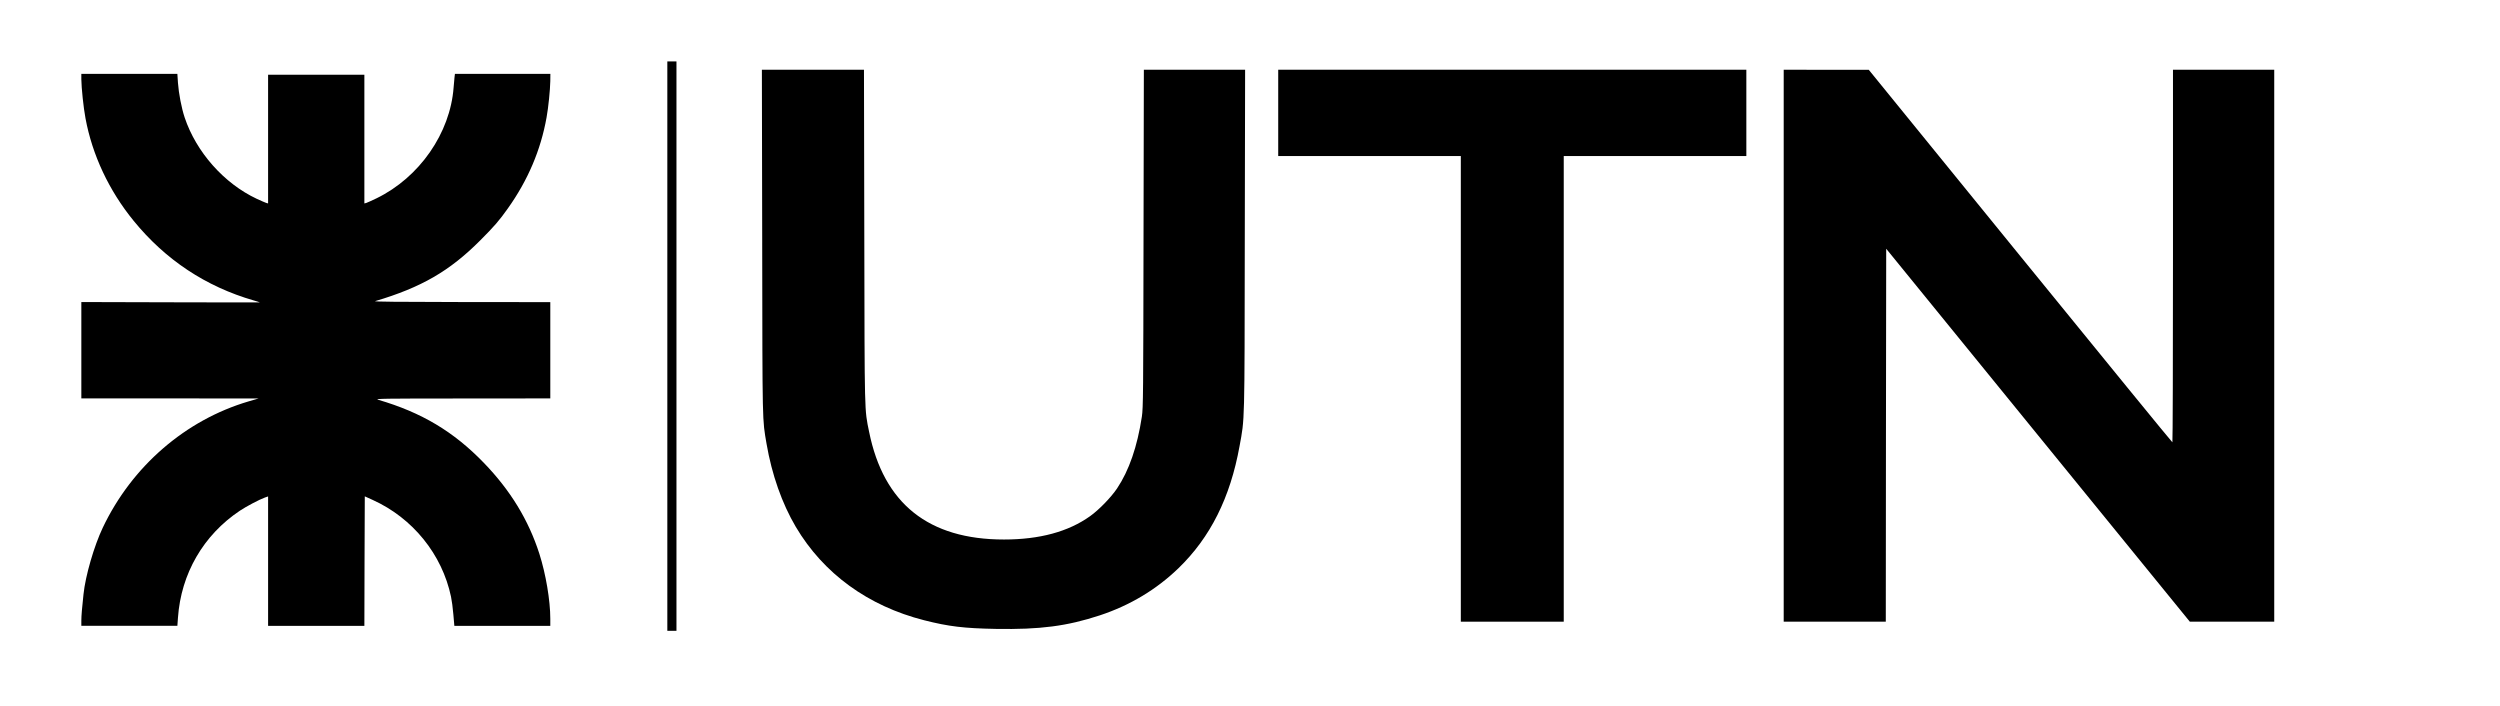
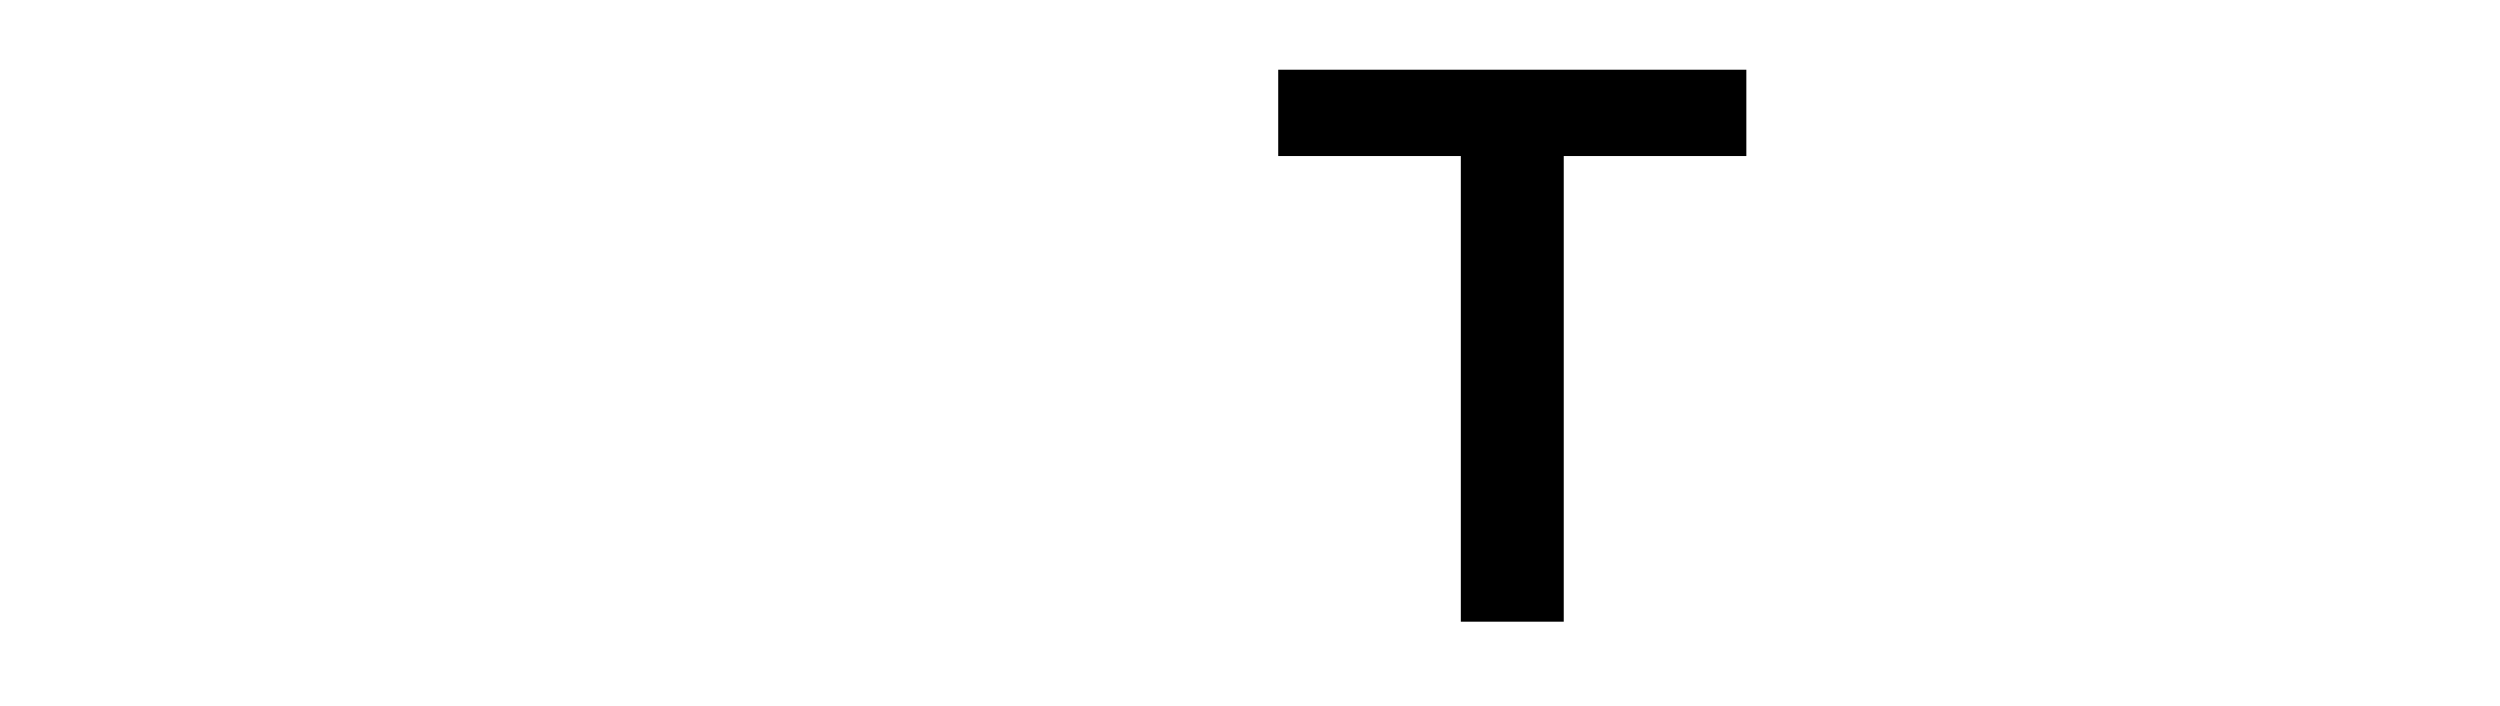
<svg xmlns="http://www.w3.org/2000/svg" version="1.0" width="3012pt" height="850pt" viewBox="0 0 3012 850" preserveAspectRatio="xMidYMid meet">
  <g transform="translate(0,850) scale(0.1,-0.1)" fill="#000000" stroke="none">
-     <path d="M8040 4330 l0 -3430 55 0 55 0 0 3430 0 3430 -55 0 -55 0 0 -3430z" />
-     <path d="M9183 5578 c3 -2239 1 -2120 52 -2423 64 -373 186 -720 353 -1003 333 -562 870 -953 1547 -1125 295 -75 479 -97 864 -104 531 -9 856 33 1251 163 363 120 682 311 949 569 384 372 623 850 735 1470 63 343 60 235 63 2483 l4 2052 -610 0 -610 0 -4 -2032 c-3 -1872 -4 -2042 -20 -2148 -55 -361 -154 -648 -299 -865 -72 -107 -218 -258 -325 -334 -262 -187 -608 -281 -1037 -281 -909 0 -1450 432 -1625 1297 -57 279 -54 178 -58 2356 l-4 2007 -615 0 -615 0 4 -2082z" />
    <path d="M15400 7140 l0 -520 1100 0 1100 0 0 -2805 0 -2805 620 0 620 0 0 2805 0 2805 1100 0 1100 0 0 520 0 520 -2820 0 -2820 0 0 -520z" />
-     <path d="M21490 4335 l0 -3325 615 0 615 0 2 2246 3 2247 1829 -2247 1829 -2246 509 0 508 0 0 3325 0 3325 -610 0 -610 0 0 -2245 c0 -1235 -3 -2245 -7 -2244 -5 0 -829 1010 -1833 2244 l-1825 2244 -512 0 -513 1 0 -3325z" />
-     <path d="M980 7543 c1 -100 26 -342 50 -468 82 -443 283 -871 580 -1235 383 -470 870 -793 1448 -960 39 -11 72 -22 72 -23 0 -1 -484 -1 -1075 1 l-1075 3 0 -581 0 -580 1068 0 1067 -1 -120 -35 c-762 -225 -1406 -783 -1757 -1522 -105 -221 -209 -580 -232 -802 -18 -164 -26 -262 -26 -317 l0 -63 579 0 578 0 7 98 c37 530 306 995 746 1289 78 52 237 136 302 159 l38 13 0 -779 0 -780 580 0 580 0 2 780 3 780 95 -43 c482 -218 837 -656 944 -1167 9 -41 22 -137 28 -212 l12 -138 578 0 578 0 0 85 c0 220 -54 540 -132 784 -130 405 -348 763 -668 1094 -365 378 -751 608 -1275 761 -45 13 65 15 1013 15 l1062 1 0 580 0 580 -1072 1 c-759 1 -1063 4 -1038 11 556 165 897 362 1266 732 168 168 231 241 332 384 243 341 397 705 467 1097 22 120 43 330 45 438 l1 87 -575 0 -575 0 -5 -42 c-3 -24 -8 -79 -11 -123 -41 -549 -411 -1082 -928 -1334 -56 -27 -112 -52 -124 -56 l-23 -6 0 775 0 776 -580 0 -580 0 0 -776 0 -775 -22 6 c-13 4 -65 27 -115 50 -394 185 -729 563 -868 979 -38 113 -72 292 -81 419 l-7 107 -578 0 -579 0 0 -67z" />
  </g>
</svg>